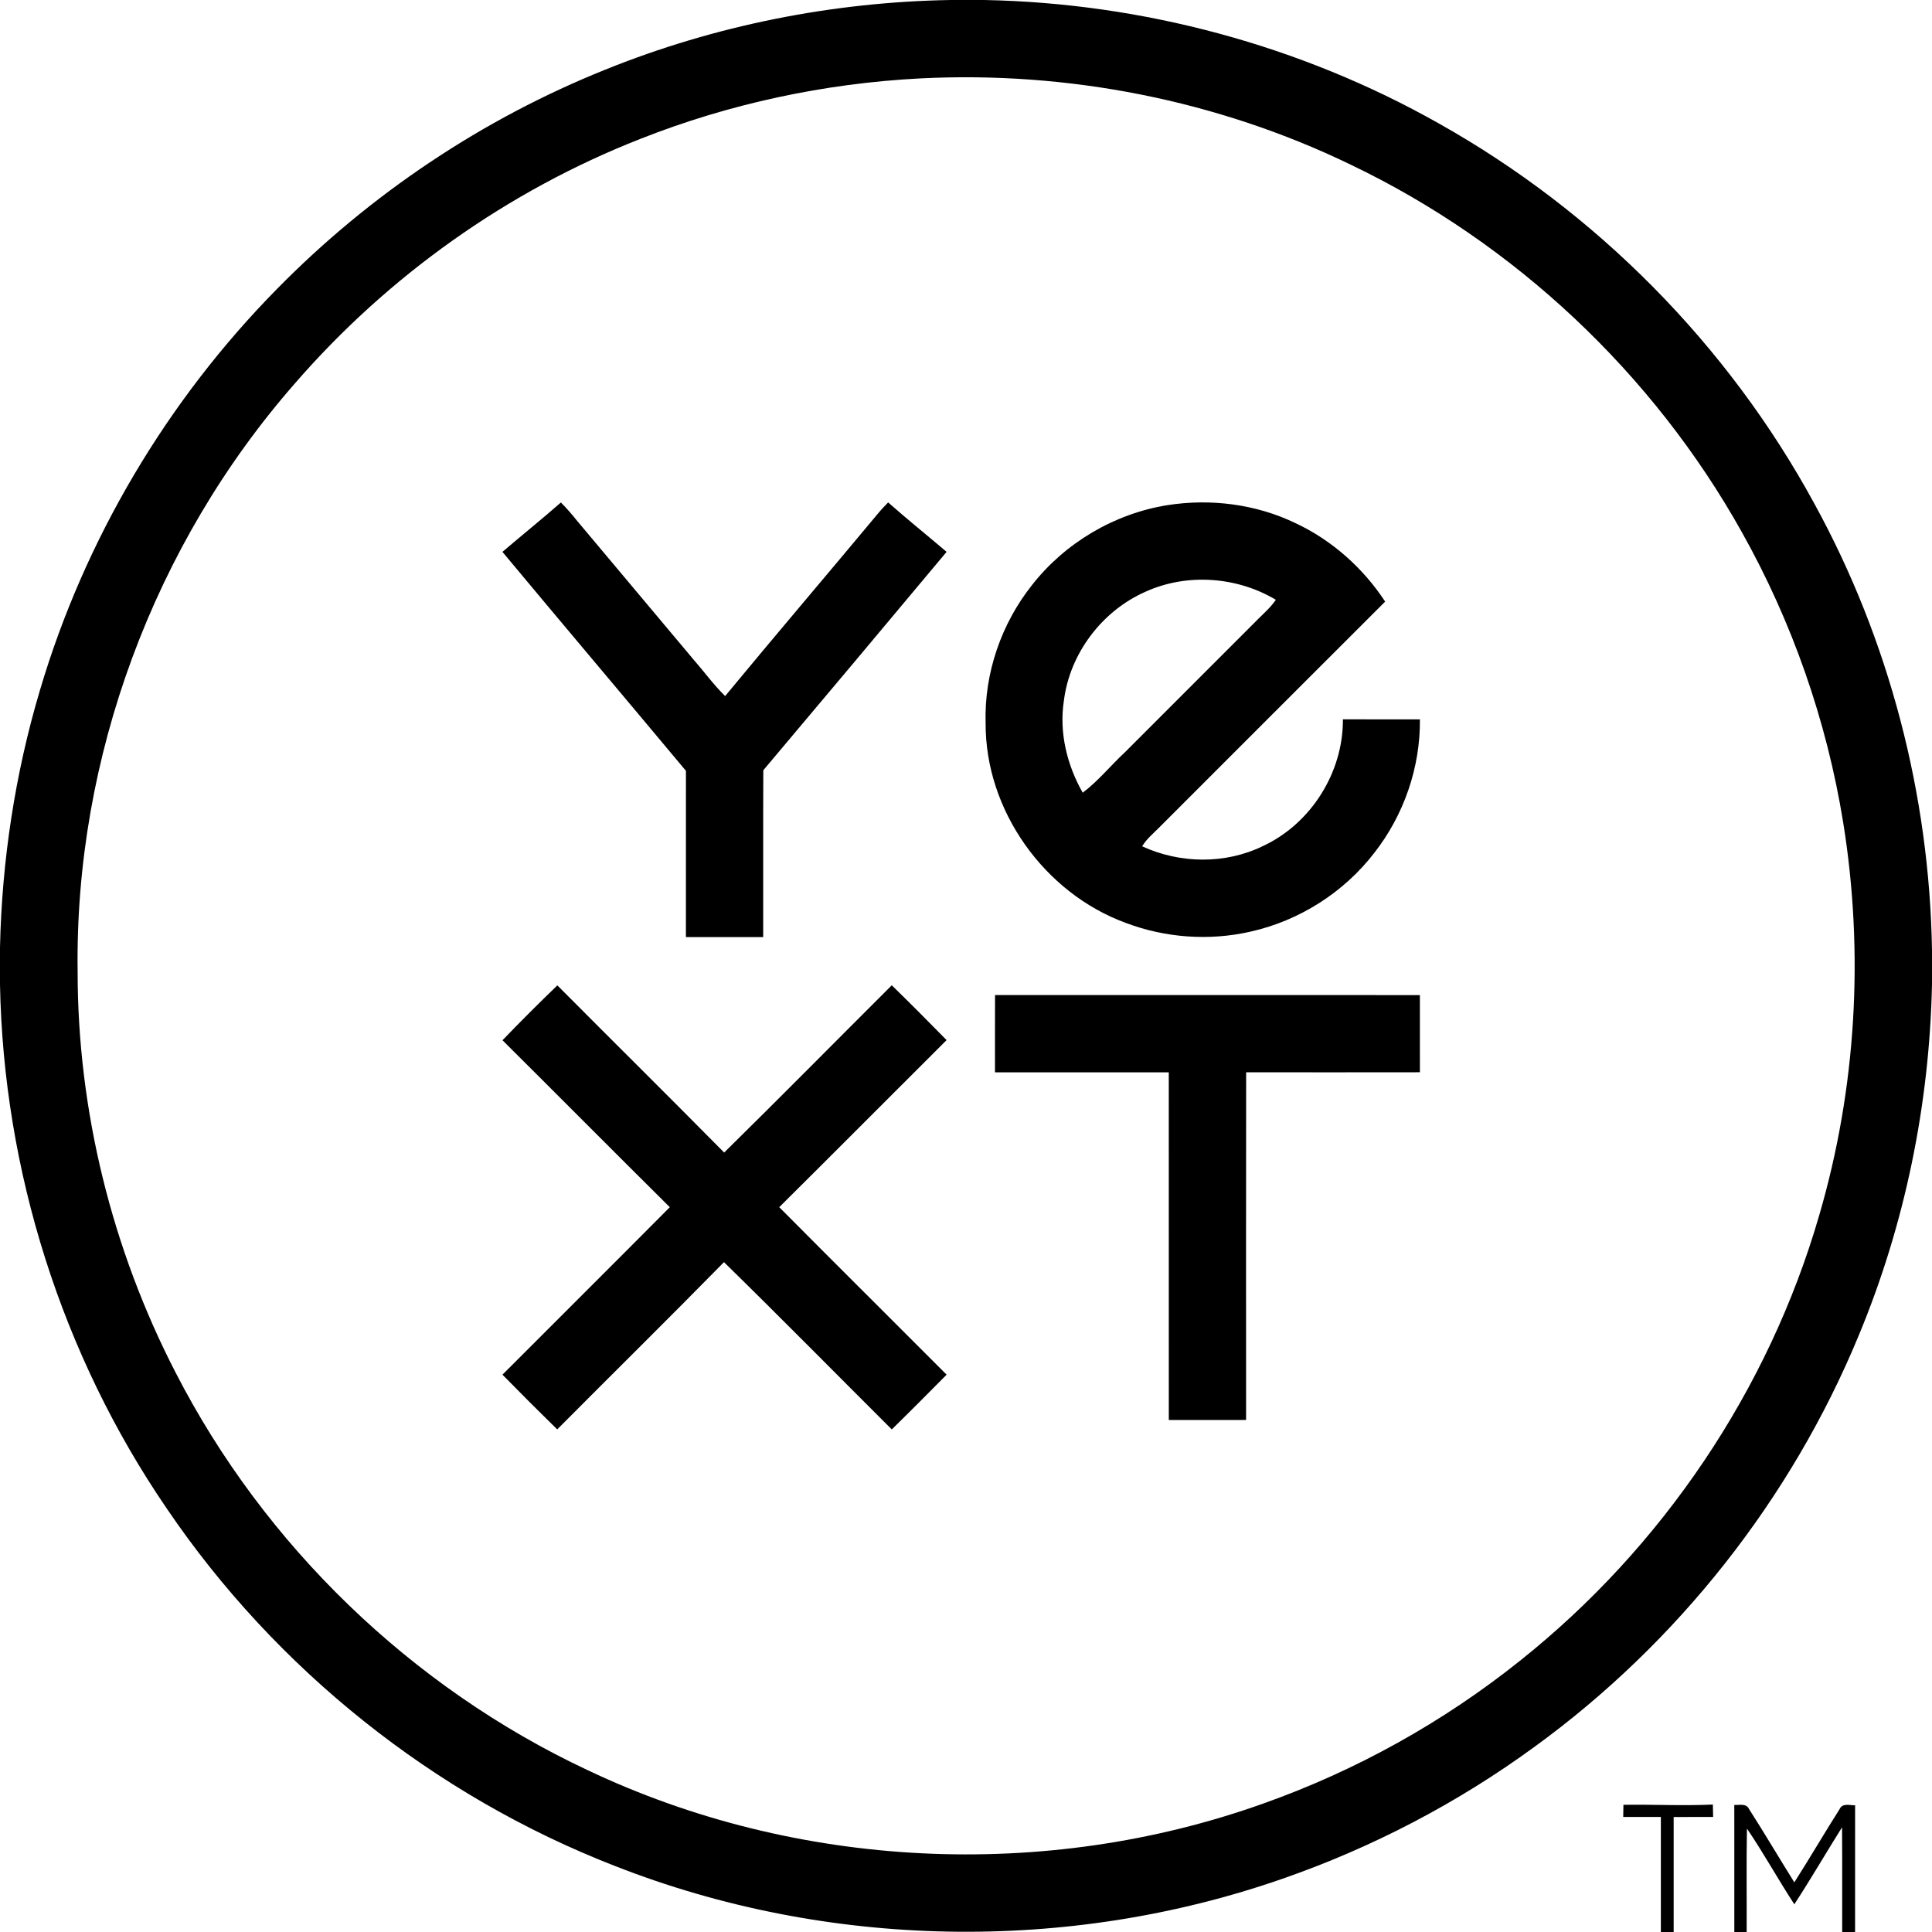
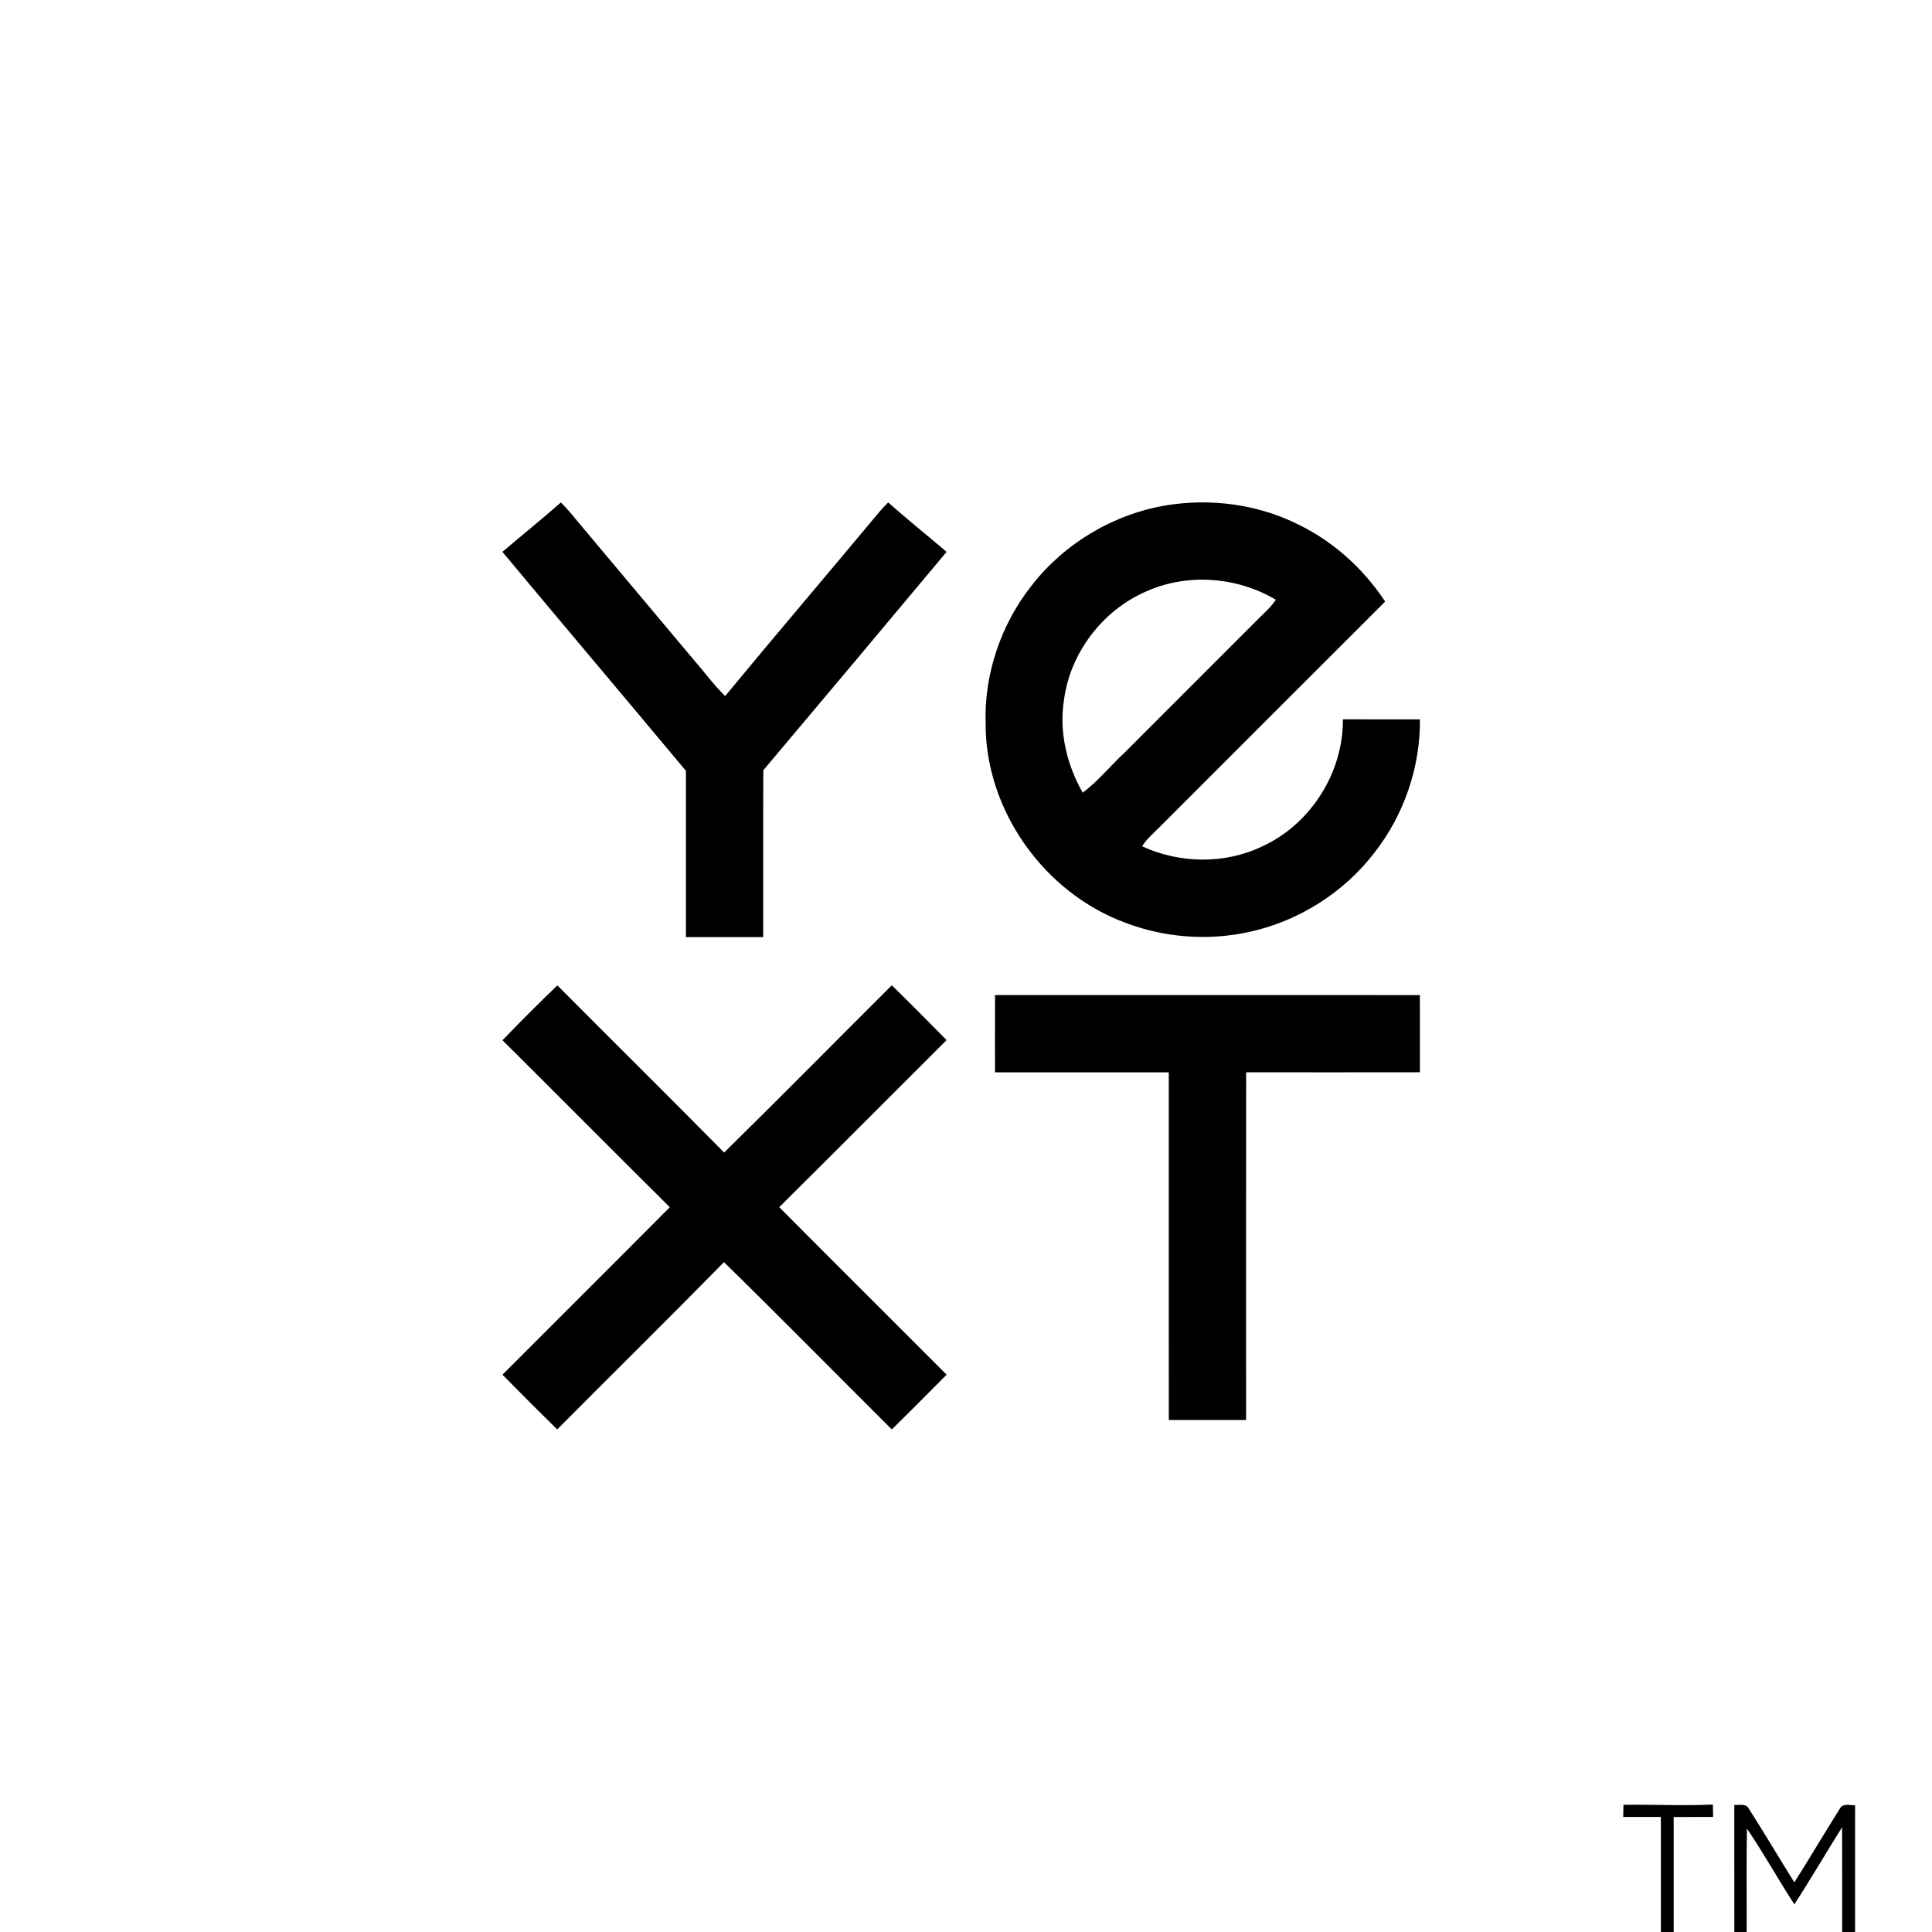
<svg xmlns="http://www.w3.org/2000/svg" viewBox="0 0 700 700">
-   <path d="M344.28 0h12.36c57.44 1.11 114.59 16.45 164.64 44.71 57.1 32.02 104.9 80.37 136.16 137.89C684.5 231.96 699.08 288 700 344.25v12.4c-.92 43.56-9.81 86.98-26.55 127.22-24.47 59.22-65.63 111.37-117.46 149.03-27.83 20.34-58.72 36.48-91.28 47.79-77.81 27.13-165.2 25.51-241.9-4.61-65.54-25.46-122.91-71.29-162.36-129.47C22.36 490.96 1.24 424.04 0 356.64v-13.37c.68-31.49 5.47-62.92 14.45-93.12 16.16-54.62 46.06-105.06 86.05-145.6 33.63-34.2 74.31-61.46 118.82-79.32C258.95 9.22 301.56.75 344.28 0m-10.92 28.41c-34.65 1.8-69.02 9.14-101.3 21.89-48.12 18.87-91.44 49.65-125.28 88.7-51 58.27-79.74 135.56-78.65 213.03-.01 50.33 12.43 100.57 35.5 145.28 32.14 62.61 85.43 114.06 149.13 143.98 75.79 36.04 165.84 40.41 244.85 12.2 33.61-11.9 65.2-29.46 93.05-51.72 51.57-41.02 90.17-98.16 108.49-161.49 13.46-46.03 16.3-95.05 8.66-142.36-5.97-36.82-18.46-72.57-36.7-105.1-32.13-57.5-82.32-104.73-141.75-133.17-48.27-23.36-102.48-33.96-156-31.24Z" />
  <path d="M422.89 183.04c15.68-2.48 32.16-.41 46.51 6.51 13.2 6.19 24.48 16.24 32.47 28.42-27.34 27.28-54.63 54.62-81.94 81.92-2.14 2.15-4.52 4.11-6.11 6.74 13.7 6.32 30.11 6.57 43.74-.08 17.44-8.09 29.15-26.72 29-45.93 9.3.05 18.6 0 27.9.03.18 17.34-5.8 34.65-16.48 48.3-11.05 14.41-27.32 24.71-45.04 28.63-14.89 3.37-30.73 2.22-45.01-3.18-29.57-10.8-51-40.82-50.82-72.41-.55-17.97 5.65-35.98 16.82-50.03 11.96-15.29 29.8-25.83 48.96-28.92m-7.84 31.35c-15.75 6.93-27.44 22.35-29.58 39.46-1.78 11.5 1.11 23.33 6.82 33.36 5.64-4.25 10.11-9.84 15.28-14.64 16.16-16.17 32.33-32.33 48.5-48.51 2.16-2.15 4.48-4.18 6.19-6.75-14.08-8.41-32.23-9.73-47.21-2.92ZM182.04 199.95c7.03-6 14.24-11.8 21.18-17.89 2.14 2.12 4.09 4.42 5.98 6.77 13.98 16.67 27.98 33.33 41.96 50 3.89 4.43 7.35 9.24 11.57 13.37 18.3-22.15 36.96-44.01 55.34-66.09 1.17-1.42 2.44-2.75 3.72-4.07 6.93 6.12 14.14 11.92 21.18 17.91-22.07 26.43-44.22 52.8-66.41 79.13-.09 20.15-.01 40.3-.04 60.45-9.33-.01-18.67.02-28-.01.02-20.08 0-40.16.01-60.23-22.11-26.49-44.41-52.82-66.49-79.34ZM182.06 376.9c6.49-6.75 13.13-13.38 19.88-19.88 20.11 20.22 40.39 40.28 60.44 60.57 20.39-20.06 40.48-40.41 60.73-60.6 6.7 6.54 13.31 13.17 19.86 19.86-20.24 20.15-40.36 40.42-60.64 60.53 20.15 20.29 40.45 40.44 60.65 60.69-6.59 6.65-13.18 13.29-19.87 19.84-20.26-20.2-40.35-40.6-60.8-60.61-19.98 20.35-40.31 40.37-60.42 60.6-6.68-6.54-13.3-13.15-19.84-19.83 20.19-20.24 40.48-40.39 60.63-60.68-20.27-20.1-40.37-40.37-60.62-60.49ZM360.5 388.52c.01-9.33-.02-18.67.02-28 51.31.02 102.62 0 153.93.02.01 9.32-.01 18.64.01 27.96-20.99.04-41.98.02-62.96.01-.06 41.99-.02 83.98-.02 125.97-9.34.04-18.67.01-28 .01-.01-41.98.01-83.97-.01-125.96-20.99-.02-41.98 0-62.97-.01ZM588.2 653.92c10.8-.18 21.6.41 32.4-.1.02 1.49.06 2.99.1 4.5-4.77 0-9.54 0-14.3.01V700h-4.64c0-13.89.01-27.78 0-41.68-4.55.01-9.1.01-13.64-.01.02-1.47.05-2.93.08-4.39ZM628.37 653.96c1.78.13 4.25-.65 5.26 1.36 5.63 8.81 10.95 17.82 16.49 26.69 5.58-8.77 10.83-17.75 16.4-26.53 1.03-2.29 3.66-1.35 5.62-1.39-.01 15.3 0 30.6-.01 45.91h-4.67c-.03-12.65.05-25.29-.05-37.94-5.82 9.27-11.31 18.74-17.29 27.91-5.9-9.04-11.1-18.52-17.17-27.44-.23 12.49-.04 24.98-.1 37.47h-4.47c-.01-15.35.01-30.69-.01-46.04Z" />
</svg>